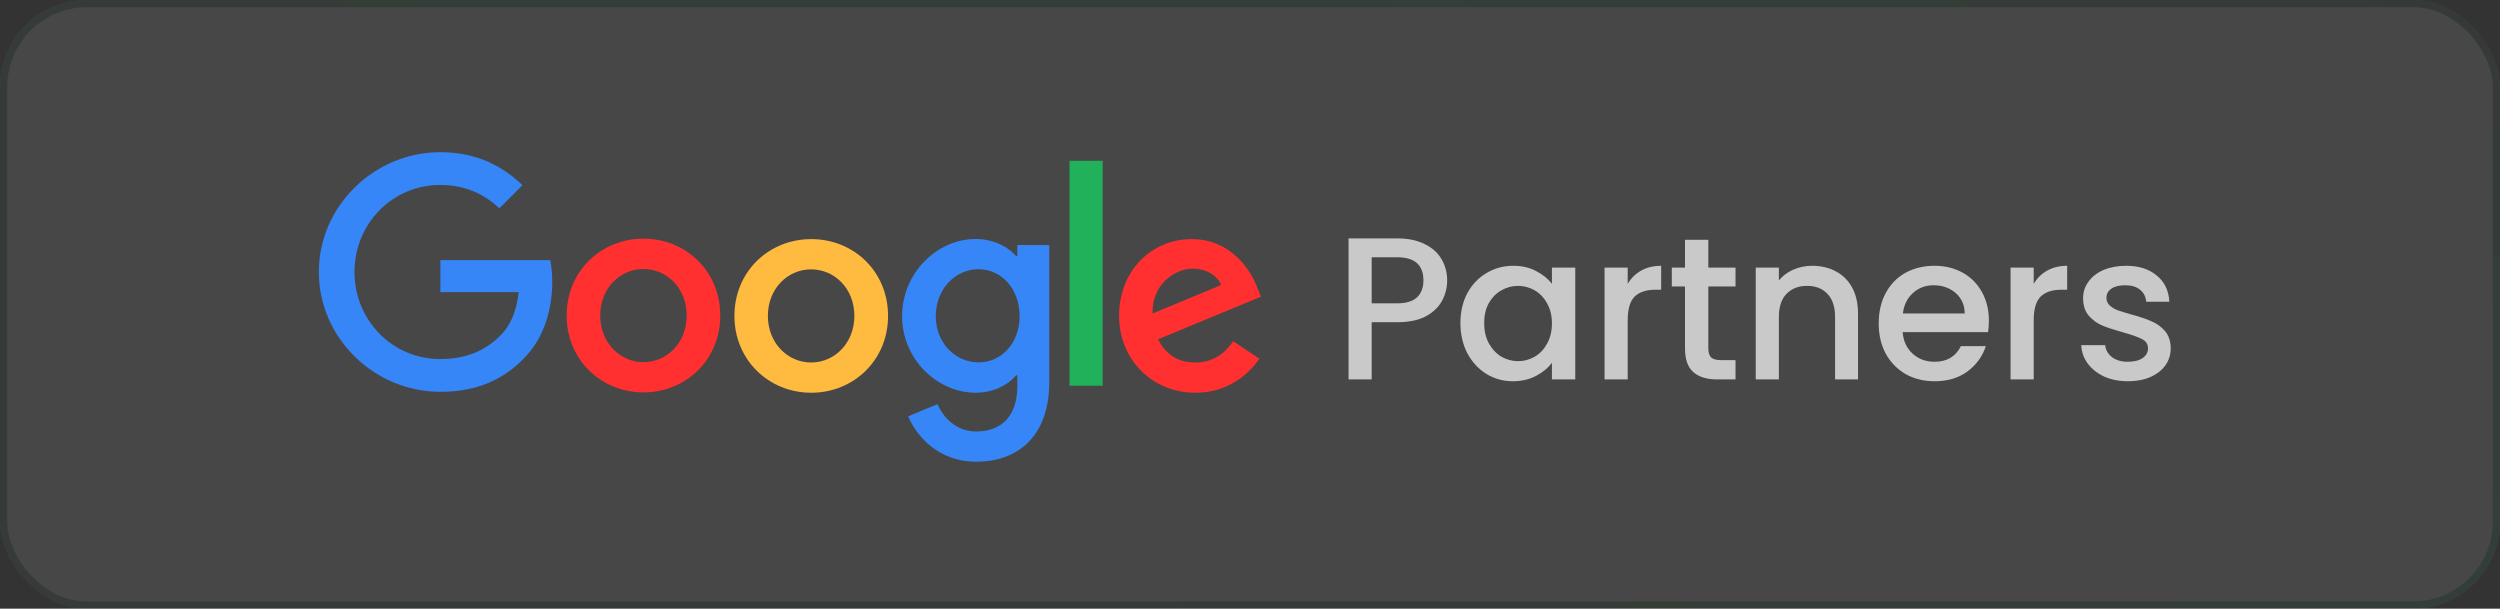
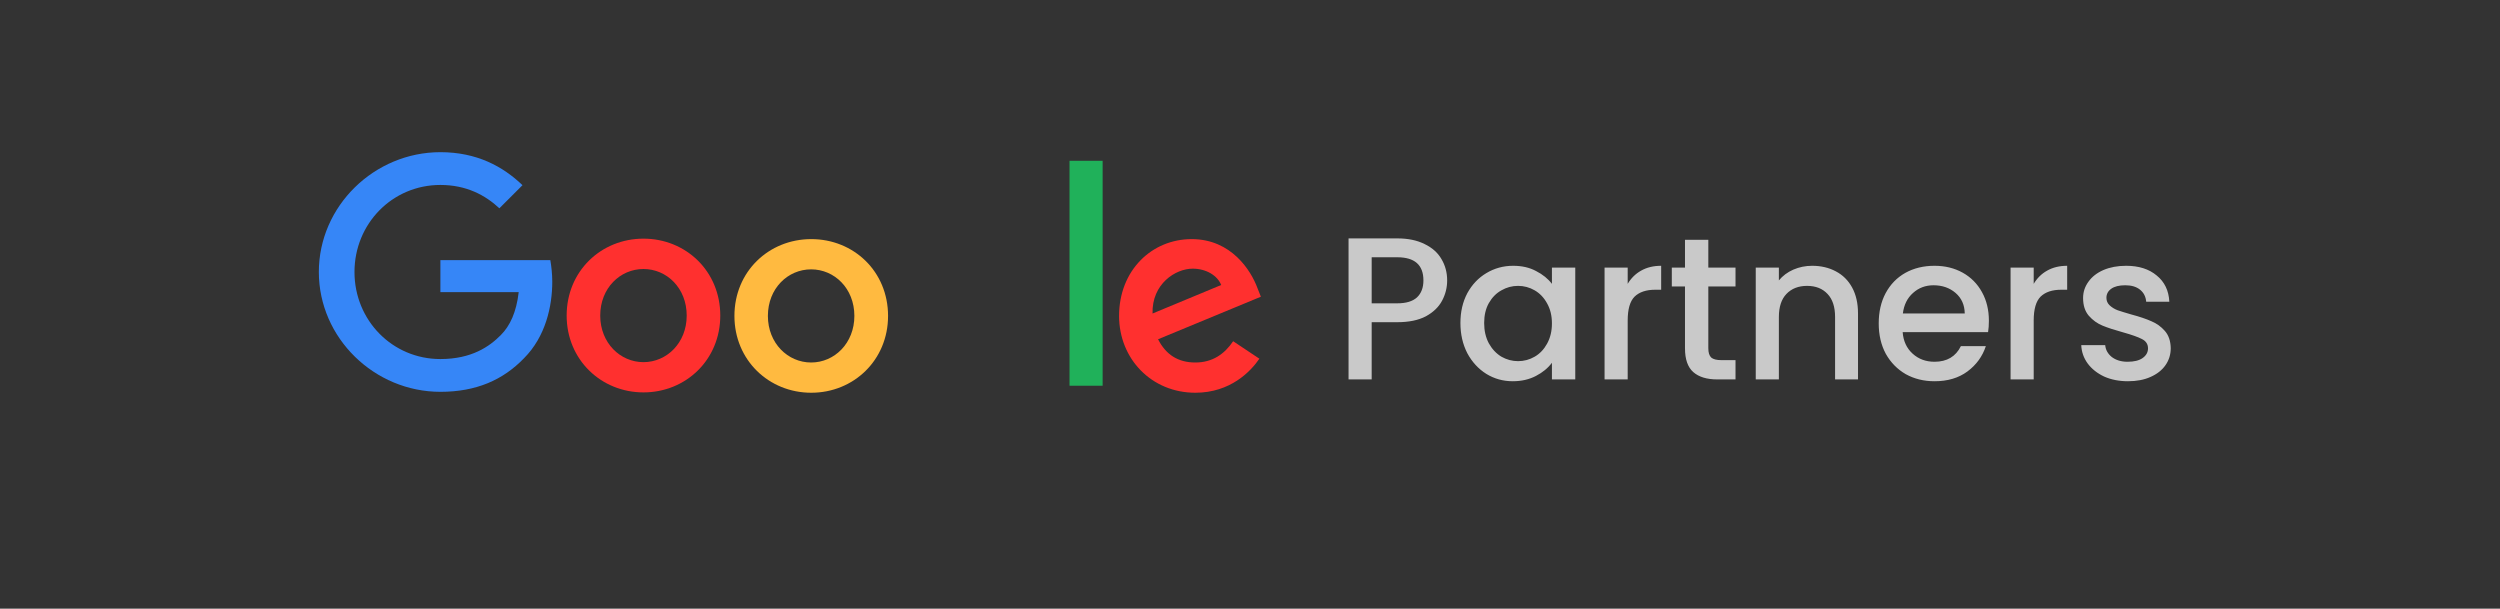
<svg xmlns="http://www.w3.org/2000/svg" width="345" height="84" viewBox="0 0 345 84" fill="none">
  <rect x="0" y="0" width="345" height="84" fill="#333333" stroke="none" />
  <g opacity="0.1">
-     <rect width="345" height="84" rx="12" fill="white" />
-     <rect x="0.5" y="0.5" width="344" height="83" rx="11.5" stroke="url(#paint0_linear_407_2755)" stroke-opacity="0.8" />
-   </g>
+     </g>
  <path d="M170.176 47.089L173.794 49.501C172.619 51.231 169.811 54.198 164.955 54.198C158.924 54.198 154.433 49.533 154.433 43.598C154.433 37.282 158.972 32.997 164.447 32.997C169.953 32.997 172.651 37.377 173.524 39.742L174 40.947L159.813 46.819C160.892 48.946 162.574 50.025 164.955 50.025C167.335 50.025 168.985 48.85 170.176 47.089ZM159.051 43.264L168.525 39.329C168.001 38.012 166.446 37.075 164.59 37.075C162.225 37.075 158.94 39.17 159.051 43.264Z" fill="#FF302F" />
  <path d="M147.594 22.189H152.164V53.23H147.594V22.189Z" fill="#20B15A" />
-   <path d="M140.389 33.822H144.801V52.674C144.801 60.498 140.183 63.719 134.724 63.719C129.582 63.719 126.488 60.26 125.329 57.451L129.376 55.769C130.106 57.498 131.867 59.545 134.724 59.545C138.231 59.545 140.389 57.371 140.389 53.309V51.785H140.23C139.183 53.055 137.184 54.197 134.645 54.197C129.344 54.197 124.488 49.58 124.488 43.629C124.488 37.646 129.344 32.98 134.645 32.98C137.168 32.98 139.183 34.107 140.23 35.345H140.389V33.822ZM140.707 43.629C140.707 39.883 138.215 37.154 135.041 37.154C131.836 37.154 129.138 39.883 129.138 43.629C129.138 47.326 131.836 50.008 135.041 50.008C138.215 50.024 140.707 47.326 140.707 43.629Z" fill="#3686F7" />
  <path d="M99.399 43.55C99.399 49.66 94.638 54.151 88.799 54.151C82.959 54.151 78.198 49.644 78.198 43.55C78.198 37.409 82.959 32.934 88.799 32.934C94.638 32.934 99.399 37.409 99.399 43.55ZM94.765 43.55C94.765 39.742 92.004 37.123 88.799 37.123C85.593 37.123 82.832 39.742 82.832 43.55C82.832 47.327 85.593 49.977 88.799 49.977C92.004 49.977 94.765 47.327 94.765 43.55Z" fill="#FF302F" />
  <path d="M122.552 43.598C122.552 49.707 117.792 54.198 111.952 54.198C106.112 54.198 101.351 49.707 101.351 43.598C101.351 37.456 106.112 32.997 111.952 32.997C117.792 32.997 122.552 37.44 122.552 43.598ZM117.903 43.598C117.903 39.789 115.141 37.171 111.936 37.171C108.73 37.171 105.969 39.789 105.969 43.598C105.969 47.374 108.73 50.025 111.936 50.025C115.157 50.025 117.903 47.359 117.903 43.598Z" fill="#FFBA40" />
  <path d="M60.774 49.549C54.124 49.549 48.919 44.185 48.919 37.536C48.919 30.887 54.124 25.523 60.774 25.523C64.36 25.523 66.978 26.935 68.915 28.744L72.104 25.554C69.406 22.968 65.804 21 60.774 21C51.665 21 44 28.427 44 37.536C44 46.645 51.665 54.071 60.774 54.071C65.693 54.071 69.406 52.453 72.311 49.438C75.294 46.454 76.214 42.265 76.214 38.869C76.214 37.805 76.087 36.71 75.945 35.901H60.774V40.313H71.581C71.263 43.074 70.39 44.962 69.105 46.248C67.55 47.819 65.09 49.549 60.774 49.549Z" fill="#3686F7" />
  <path d="M199.708 38.695C199.708 39.685 199.475 40.618 199.008 41.495C198.541 42.373 197.795 43.091 196.768 43.651C195.741 44.193 194.425 44.463 192.82 44.463H189.292V52.359H186.1V32.899H192.82C194.313 32.899 195.573 33.161 196.6 33.683C197.645 34.187 198.42 34.878 198.924 35.755C199.447 36.633 199.708 37.613 199.708 38.695ZM192.82 41.859C194.033 41.859 194.939 41.589 195.536 41.047C196.133 40.487 196.432 39.703 196.432 38.695C196.432 36.567 195.228 35.503 192.82 35.503H189.292V41.859H192.82ZM201.538 44.575C201.538 43.026 201.856 41.654 202.49 40.459C203.144 39.265 204.021 38.341 205.122 37.687C206.242 37.015 207.474 36.679 208.818 36.679C210.032 36.679 211.086 36.922 211.982 37.407C212.897 37.874 213.625 38.462 214.166 39.171V36.931H217.386V52.359H214.166V50.063C213.625 50.791 212.888 51.398 211.954 51.883C211.021 52.369 209.957 52.611 208.762 52.611C207.437 52.611 206.224 52.275 205.122 51.603C204.021 50.913 203.144 49.961 202.49 48.747C201.856 47.515 201.538 46.125 201.538 44.575ZM214.166 44.631C214.166 43.567 213.942 42.643 213.494 41.859C213.065 41.075 212.496 40.478 211.786 40.067C211.077 39.657 210.312 39.451 209.49 39.451C208.669 39.451 207.904 39.657 207.194 40.067C206.485 40.459 205.906 41.047 205.458 41.831C205.029 42.597 204.814 43.511 204.814 44.575C204.814 45.639 205.029 46.573 205.458 47.375C205.906 48.178 206.485 48.794 207.194 49.223C207.922 49.634 208.688 49.839 209.49 49.839C210.312 49.839 211.077 49.634 211.786 49.223C212.496 48.813 213.065 48.215 213.494 47.431C213.942 46.629 214.166 45.695 214.166 44.631ZM224.621 39.171C225.088 38.387 225.704 37.781 226.469 37.351C227.253 36.903 228.177 36.679 229.241 36.679V39.983H228.429C227.178 39.983 226.226 40.301 225.573 40.935C224.938 41.57 224.621 42.671 224.621 44.239V52.359H221.429V36.931H224.621V39.171ZM235.749 39.535V48.075C235.749 48.654 235.88 49.074 236.141 49.335C236.421 49.578 236.888 49.699 237.541 49.699H239.501V52.359H236.981C235.544 52.359 234.442 52.023 233.677 51.351C232.912 50.679 232.529 49.587 232.529 48.075V39.535H230.709V36.931H232.529V33.095H235.749V36.931H239.501V39.535H235.749ZM250.077 36.679C251.29 36.679 252.373 36.931 253.325 37.435C254.296 37.939 255.052 38.686 255.593 39.675C256.134 40.665 256.405 41.859 256.405 43.259V52.359H253.241V43.735C253.241 42.354 252.896 41.299 252.205 40.571C251.514 39.825 250.572 39.451 249.377 39.451C248.182 39.451 247.23 39.825 246.521 40.571C245.83 41.299 245.485 42.354 245.485 43.735V52.359H242.293V36.931H245.485V38.695C246.008 38.061 246.67 37.566 247.473 37.211C248.294 36.857 249.162 36.679 250.077 36.679ZM274.467 44.267C274.467 44.846 274.429 45.369 274.355 45.835H262.567C262.66 47.067 263.117 48.057 263.939 48.803C264.76 49.55 265.768 49.923 266.963 49.923C268.68 49.923 269.893 49.205 270.603 47.767H274.047C273.58 49.186 272.731 50.353 271.499 51.267C270.285 52.163 268.773 52.611 266.963 52.611C265.488 52.611 264.163 52.285 262.987 51.631C261.829 50.959 260.915 50.026 260.243 48.831C259.589 47.618 259.263 46.218 259.263 44.631C259.263 43.045 259.58 41.654 260.215 40.459C260.868 39.246 261.773 38.313 262.931 37.659C264.107 37.006 265.451 36.679 266.963 36.679C268.419 36.679 269.716 36.997 270.855 37.631C271.993 38.266 272.88 39.162 273.515 40.319C274.149 41.458 274.467 42.774 274.467 44.267ZM271.135 43.259C271.116 42.083 270.696 41.141 269.875 40.431C269.053 39.722 268.036 39.367 266.823 39.367C265.721 39.367 264.779 39.722 263.995 40.431C263.211 41.122 262.744 42.065 262.595 43.259H271.135ZM280.65 39.171C281.116 38.387 281.732 37.781 282.498 37.351C283.282 36.903 284.206 36.679 285.27 36.679V39.983H284.458C283.207 39.983 282.255 40.301 281.602 40.935C280.967 41.57 280.65 42.671 280.65 44.239V52.359H277.458V36.931H280.65V39.171ZM293.654 52.611C292.441 52.611 291.349 52.397 290.378 51.967C289.426 51.519 288.67 50.922 288.11 50.175C287.55 49.41 287.251 48.561 287.214 47.627H290.518C290.574 48.281 290.882 48.831 291.442 49.279C292.021 49.709 292.739 49.923 293.598 49.923C294.494 49.923 295.185 49.755 295.67 49.419C296.174 49.065 296.426 48.617 296.426 48.075C296.426 47.497 296.146 47.067 295.586 46.787C295.045 46.507 294.177 46.199 292.982 45.863C291.825 45.546 290.882 45.238 290.154 44.939C289.426 44.641 288.791 44.183 288.25 43.567C287.727 42.951 287.466 42.139 287.466 41.131C287.466 40.31 287.709 39.563 288.194 38.891C288.679 38.201 289.37 37.659 290.266 37.267C291.181 36.875 292.226 36.679 293.402 36.679C295.157 36.679 296.566 37.127 297.63 38.023C298.713 38.901 299.291 40.105 299.366 41.635H296.174C296.118 40.945 295.838 40.394 295.334 39.983C294.83 39.573 294.149 39.367 293.29 39.367C292.45 39.367 291.806 39.526 291.358 39.843C290.91 40.161 290.686 40.581 290.686 41.103C290.686 41.514 290.835 41.859 291.134 42.139C291.433 42.419 291.797 42.643 292.226 42.811C292.655 42.961 293.29 43.157 294.13 43.399C295.25 43.698 296.165 44.006 296.874 44.323C297.602 44.622 298.227 45.07 298.75 45.667C299.273 46.265 299.543 47.058 299.562 48.047C299.562 48.925 299.319 49.709 298.834 50.399C298.349 51.09 297.658 51.631 296.762 52.023C295.885 52.415 294.849 52.611 293.654 52.611Z" fill="#C9C9C9" />
  <defs>
    <linearGradient id="paint0_linear_407_2755" x1="361.036" y1="-3.931" x2="269.492" y2="190.378" gradientUnits="userSpaceOnUse">
      <stop offset="0.05" stop-color="#2D5829" />
      <stop offset="0.23" stop-color="#0E803C" />
      <stop offset="0.34" stop-color="#009446" />
      <stop offset="0.69" stop-color="#187435" />
      <stop offset="0.86" stop-color="#25642D" />
    </linearGradient>
  </defs>
</svg>